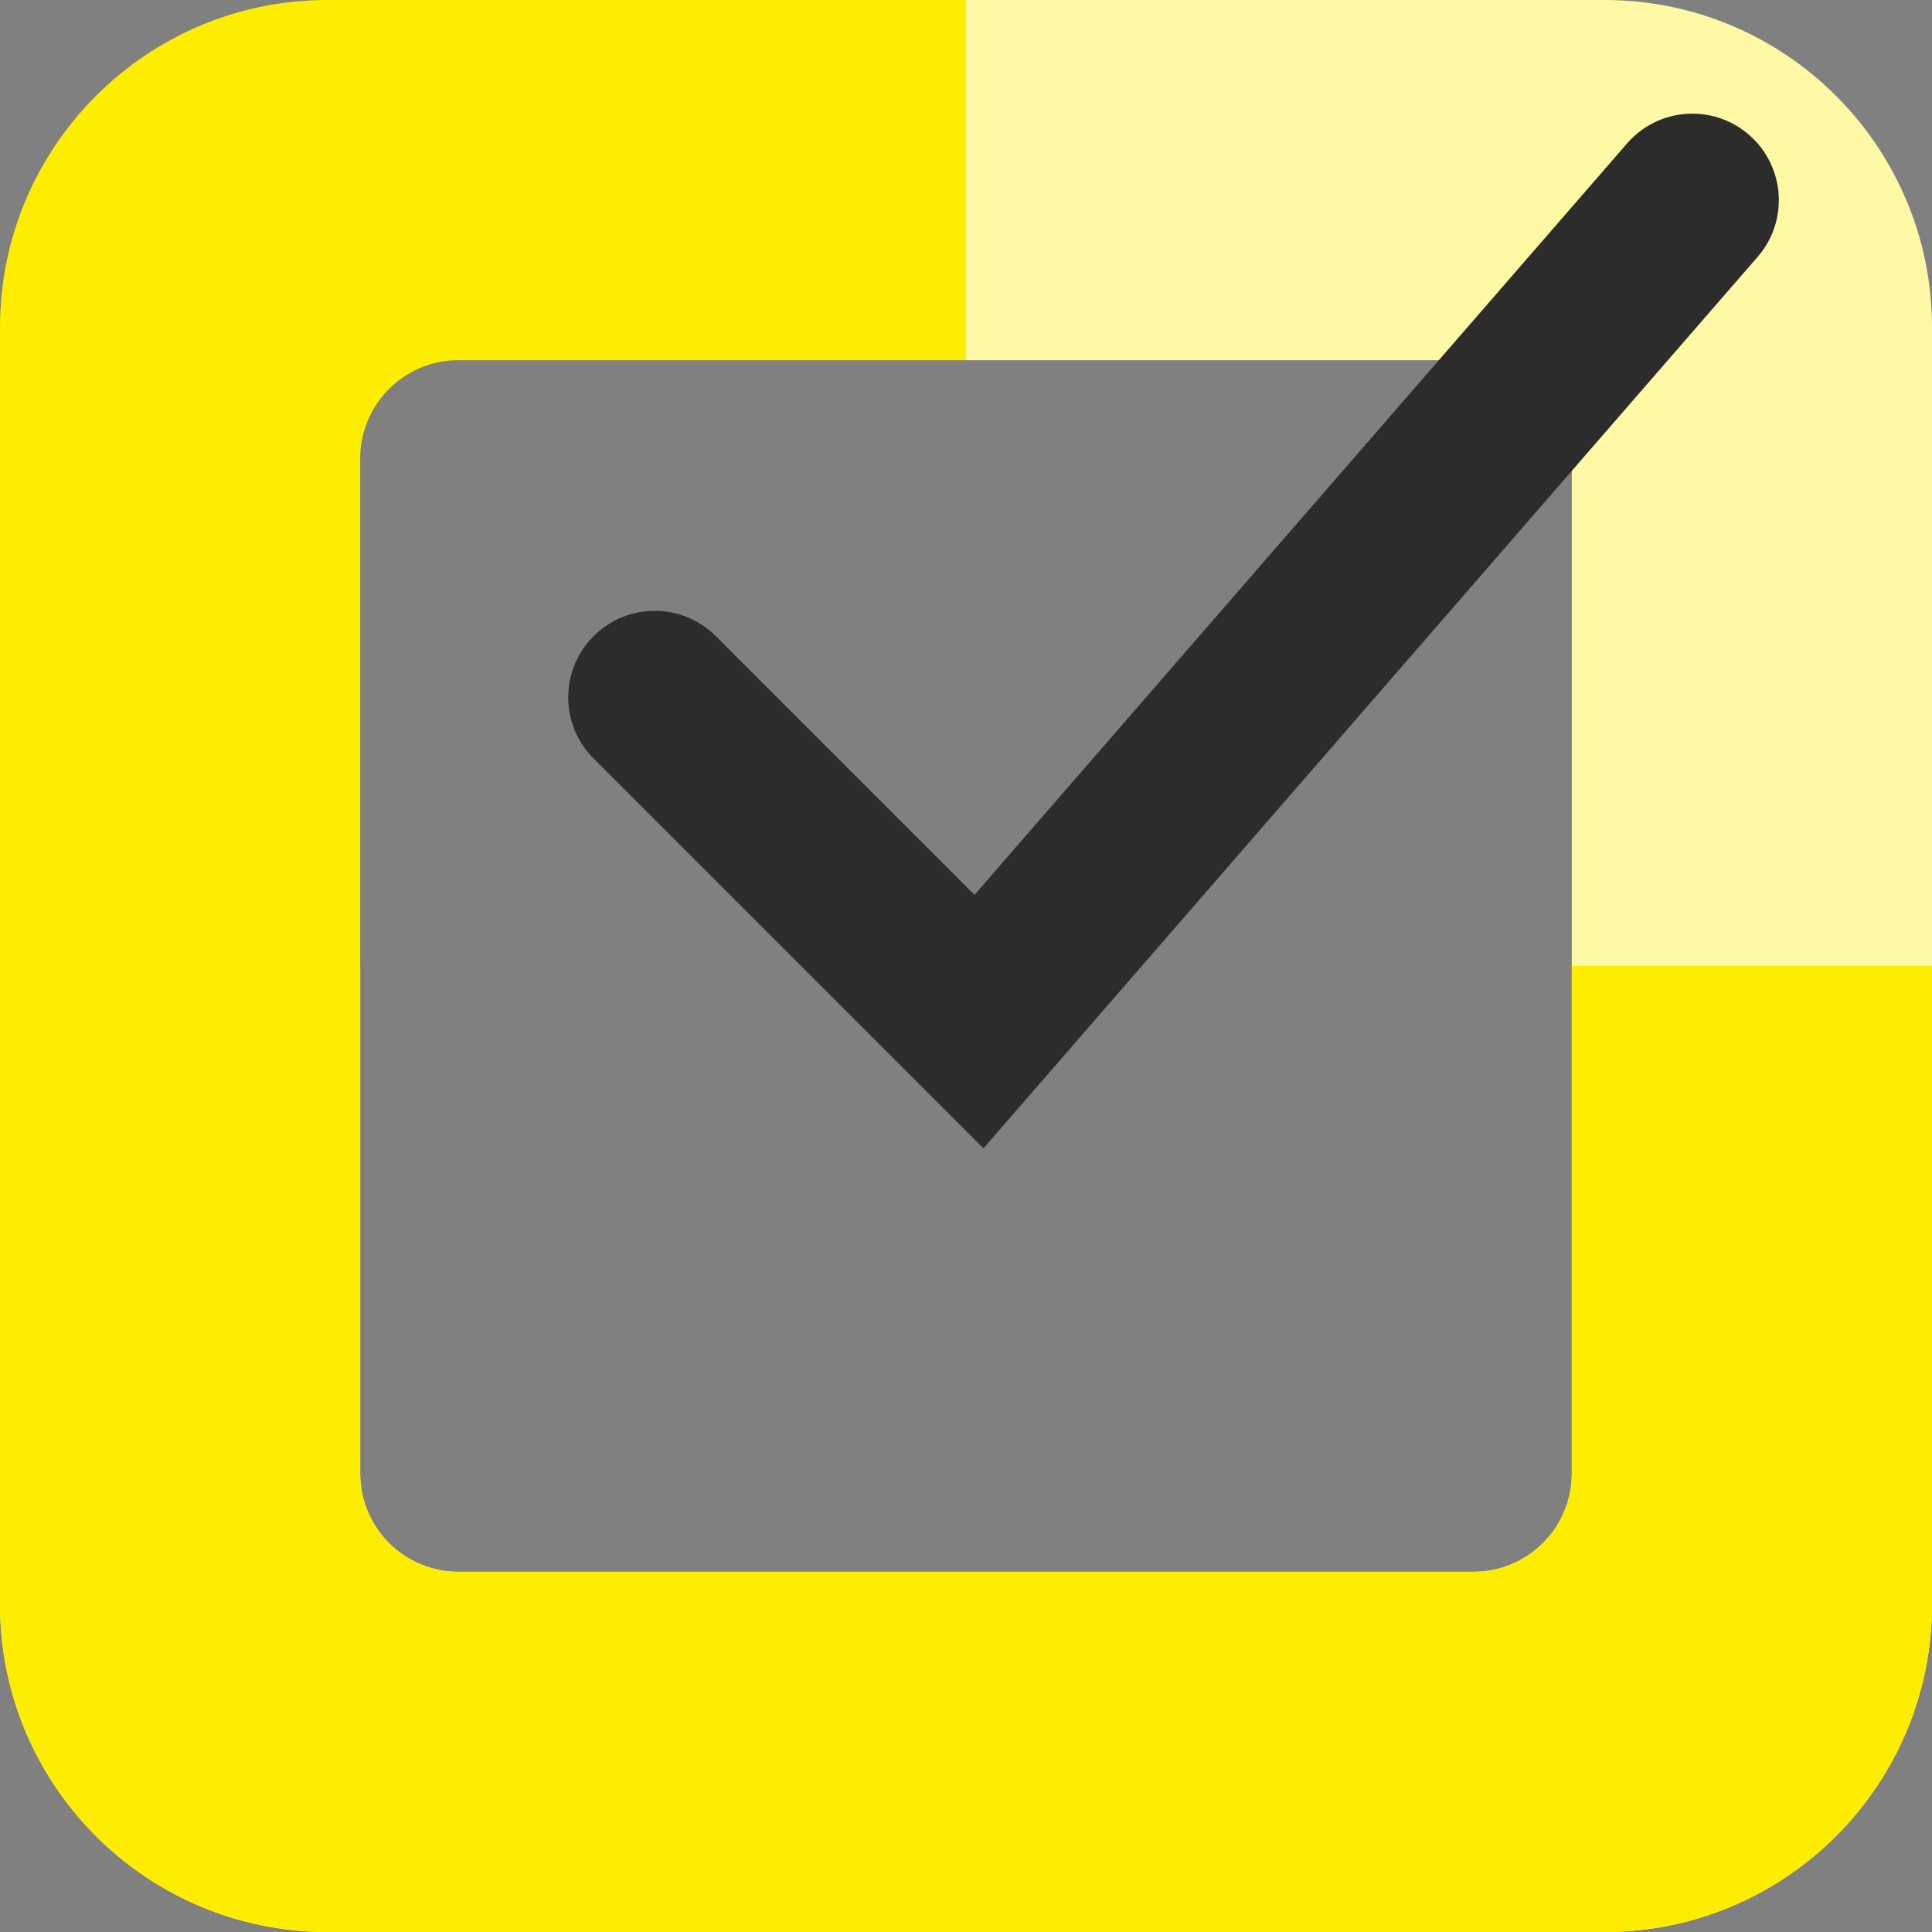
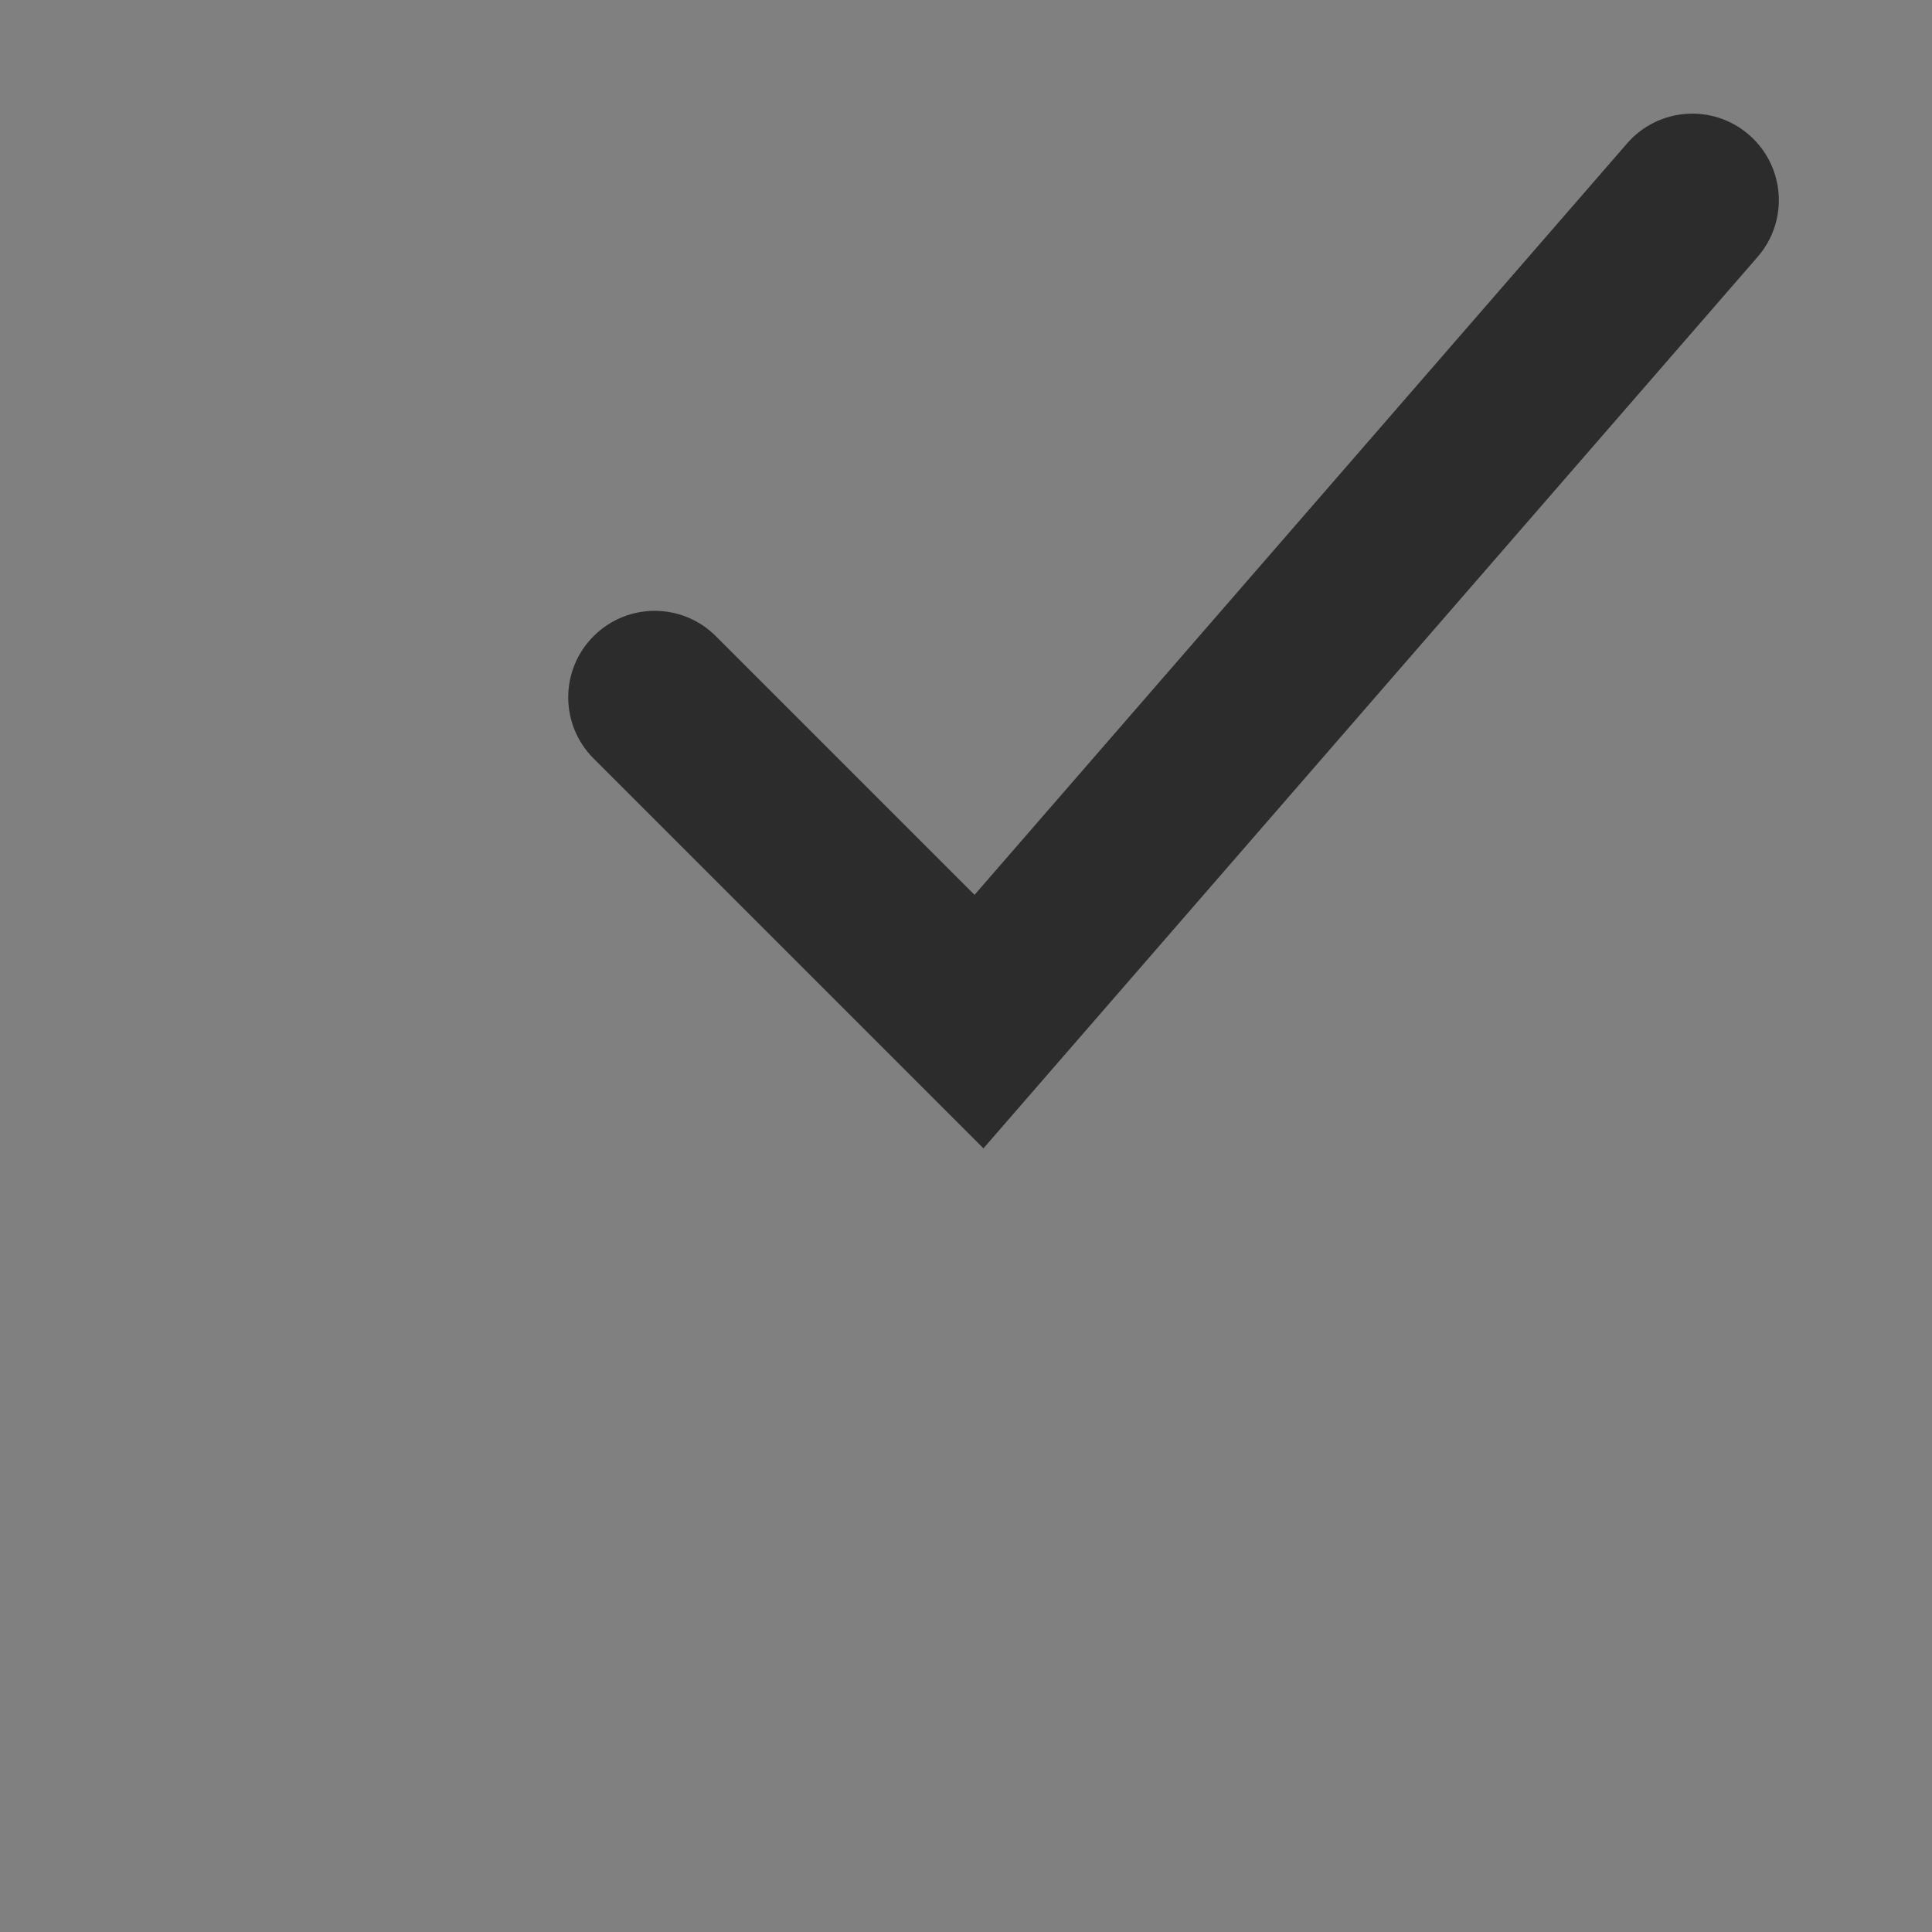
<svg xmlns="http://www.w3.org/2000/svg" width="34" height="34" viewBox="0 0 34 34" fill="none">
  <rect x="0" y="0" width="34" height="34" fill="#808080" stroke="none" />
-   <path fill-rule="evenodd" clip-rule="evenodd" d="M5.763 34C2.58 34 -1.12778e-07 31.42 -2.51896e-07 28.237L-7.43094e-07 17L6.339 17L6.339 25.932C6.339 26.887 7.113 27.661 8.068 27.661L25.932 27.661C26.887 27.661 27.661 26.887 27.661 25.932L27.661 8.068C27.661 7.113 26.887 6.339 25.932 6.339L17 6.339L17 -7.43094e-07L28.237 -1.23429e-06C31.42 -1.37341e-06 34 2.58 34 5.763L34 28.237C34 31.42 31.42 34 28.237 34L5.763 34Z" fill="#FFF9A5" />
-   <path fill-rule="evenodd" clip-rule="evenodd" d="M0 5.763C0 2.58 2.58 0 5.763 0H17V6.339H8.068C7.113 6.339 6.339 7.113 6.339 8.068V25.932C6.339 26.887 7.113 27.661 8.068 27.661H25.932C26.887 27.661 27.661 26.887 27.661 25.932V17H34V28.237C34 31.42 31.42 34 28.237 34H5.763C2.58 34 0 31.42 0 28.237V5.763Z" fill="#FEED01" />
  <path fill-rule="evenodd" clip-rule="evenodd" d="M30.78 2.373C31.415 2.924 31.483 3.885 30.932 4.52L17.307 20.209L10.446 13.348C9.851 12.754 9.851 11.79 10.446 11.196C11.04 10.601 12.004 10.601 12.598 11.196L17.15 15.748L28.634 2.524C29.185 1.889 30.146 1.822 30.78 2.373Z" fill="#2C2C2C" />
</svg>